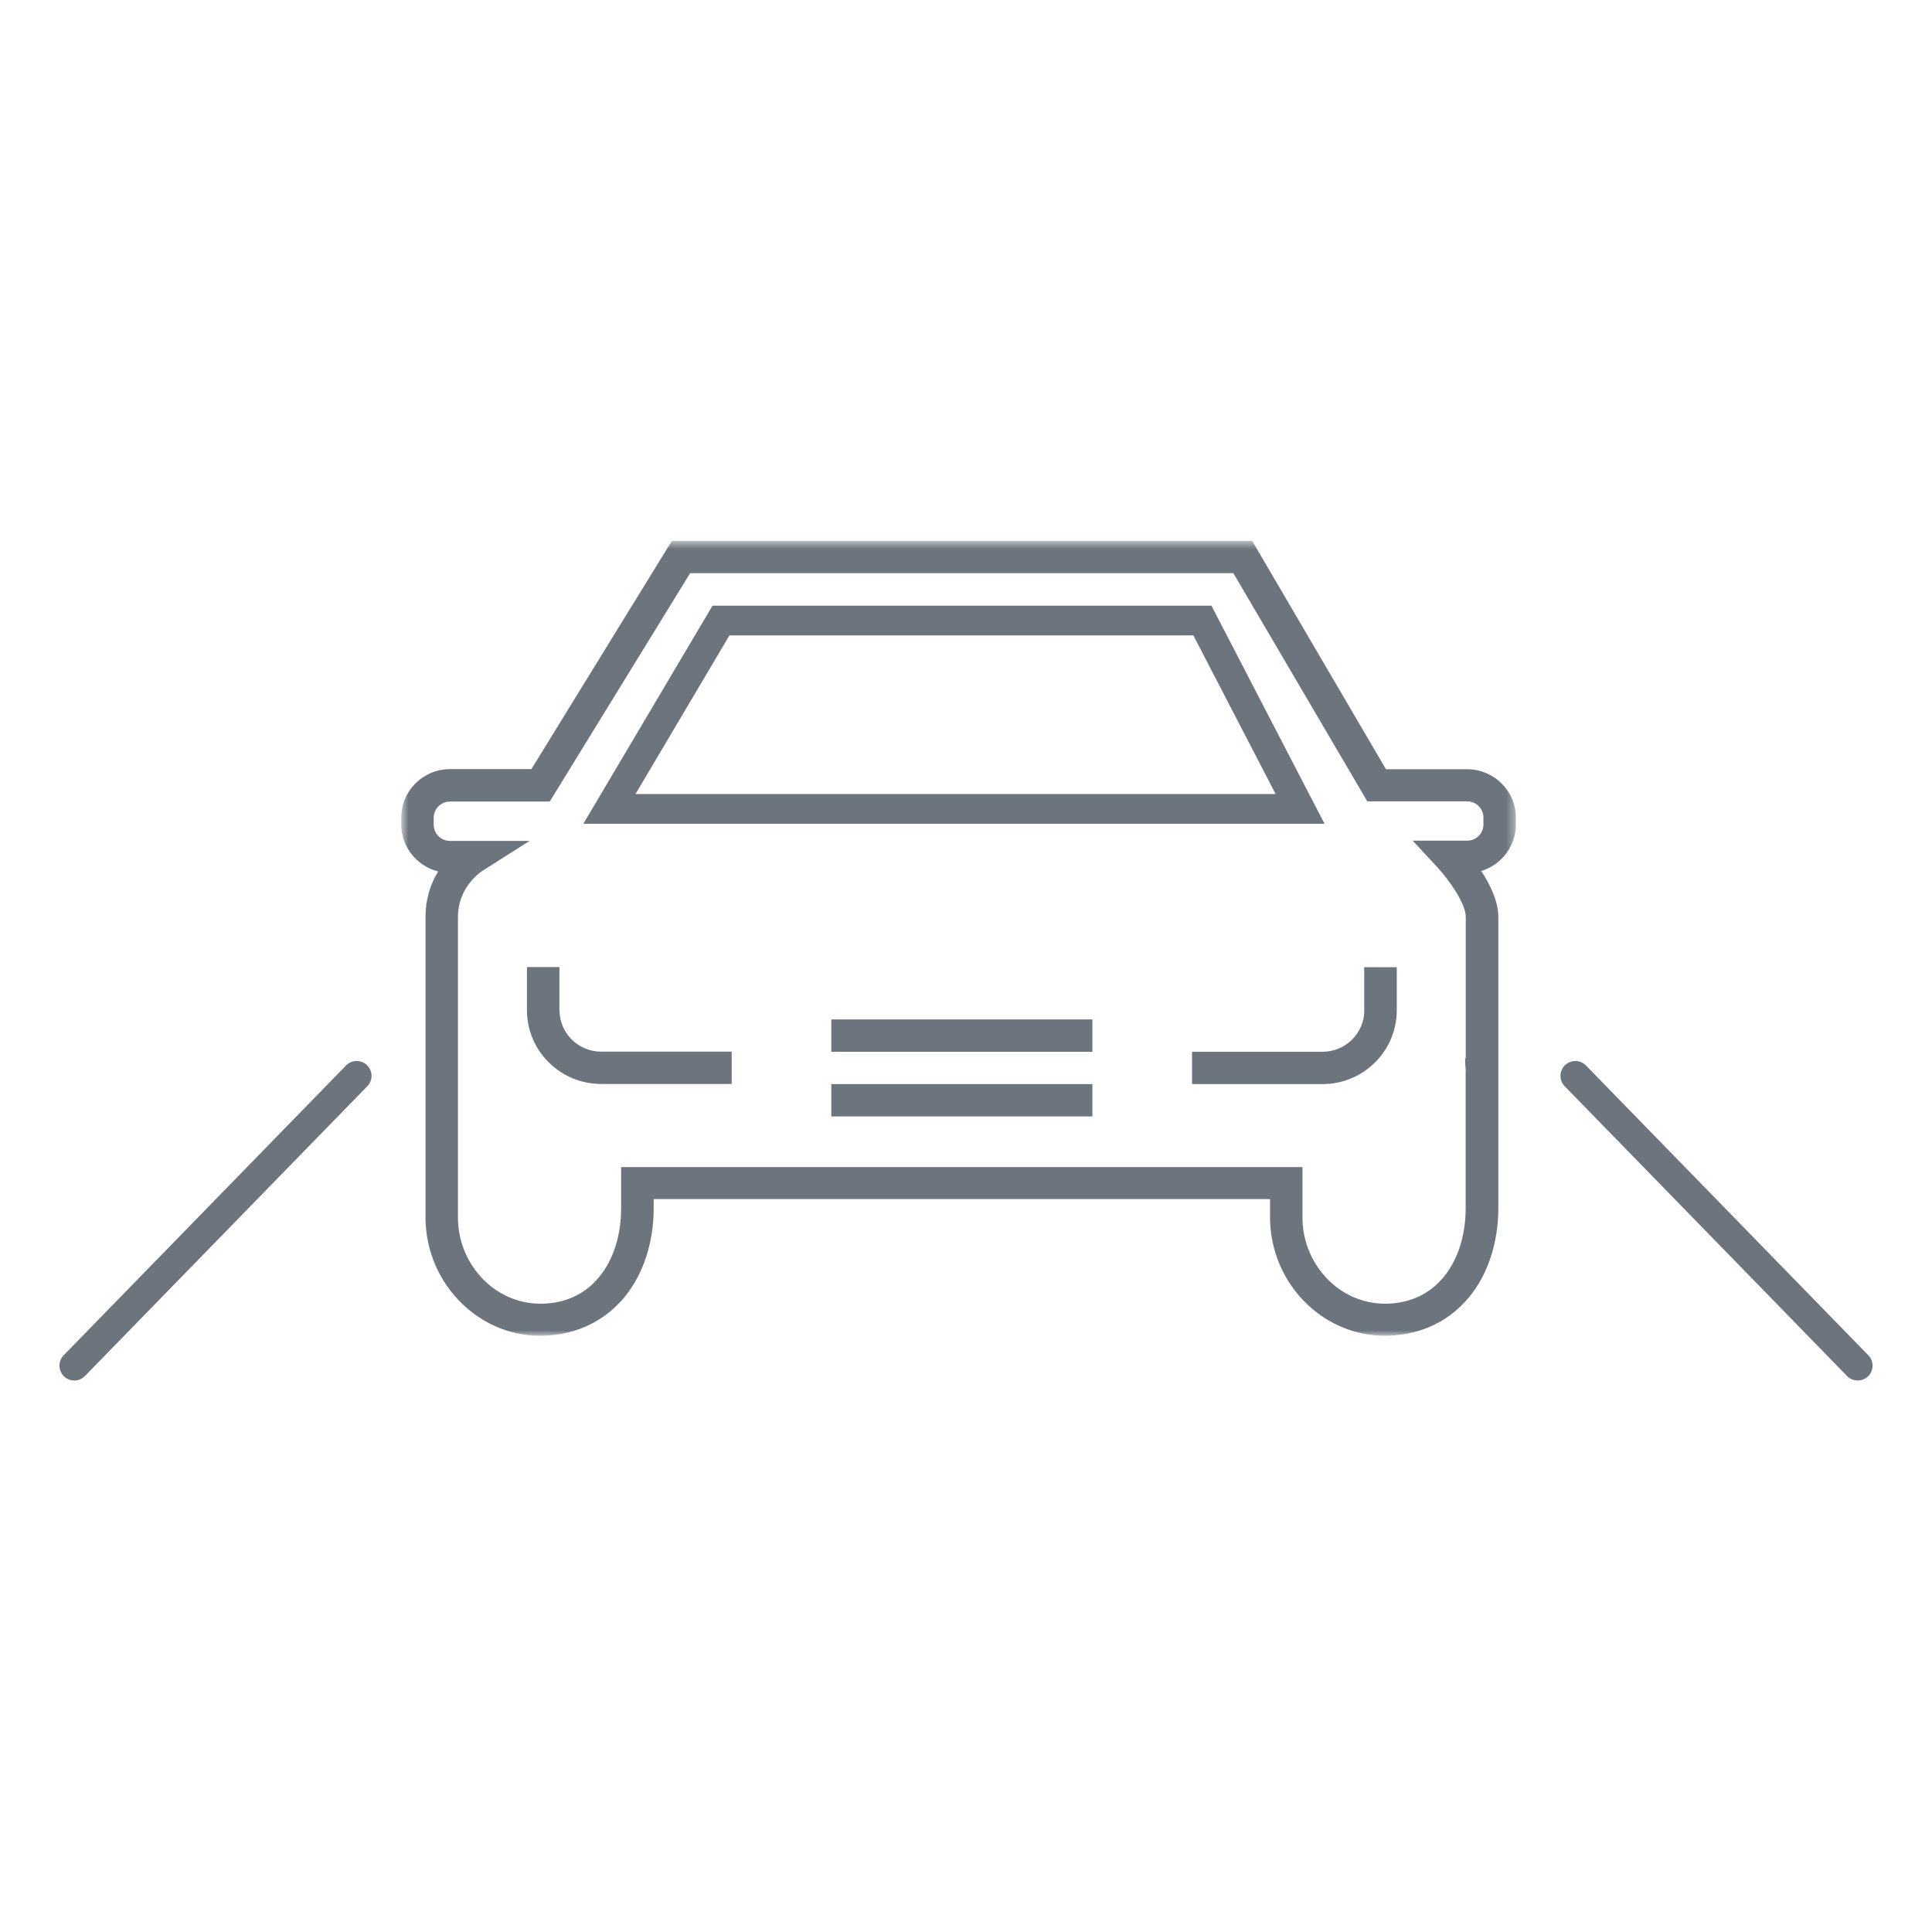
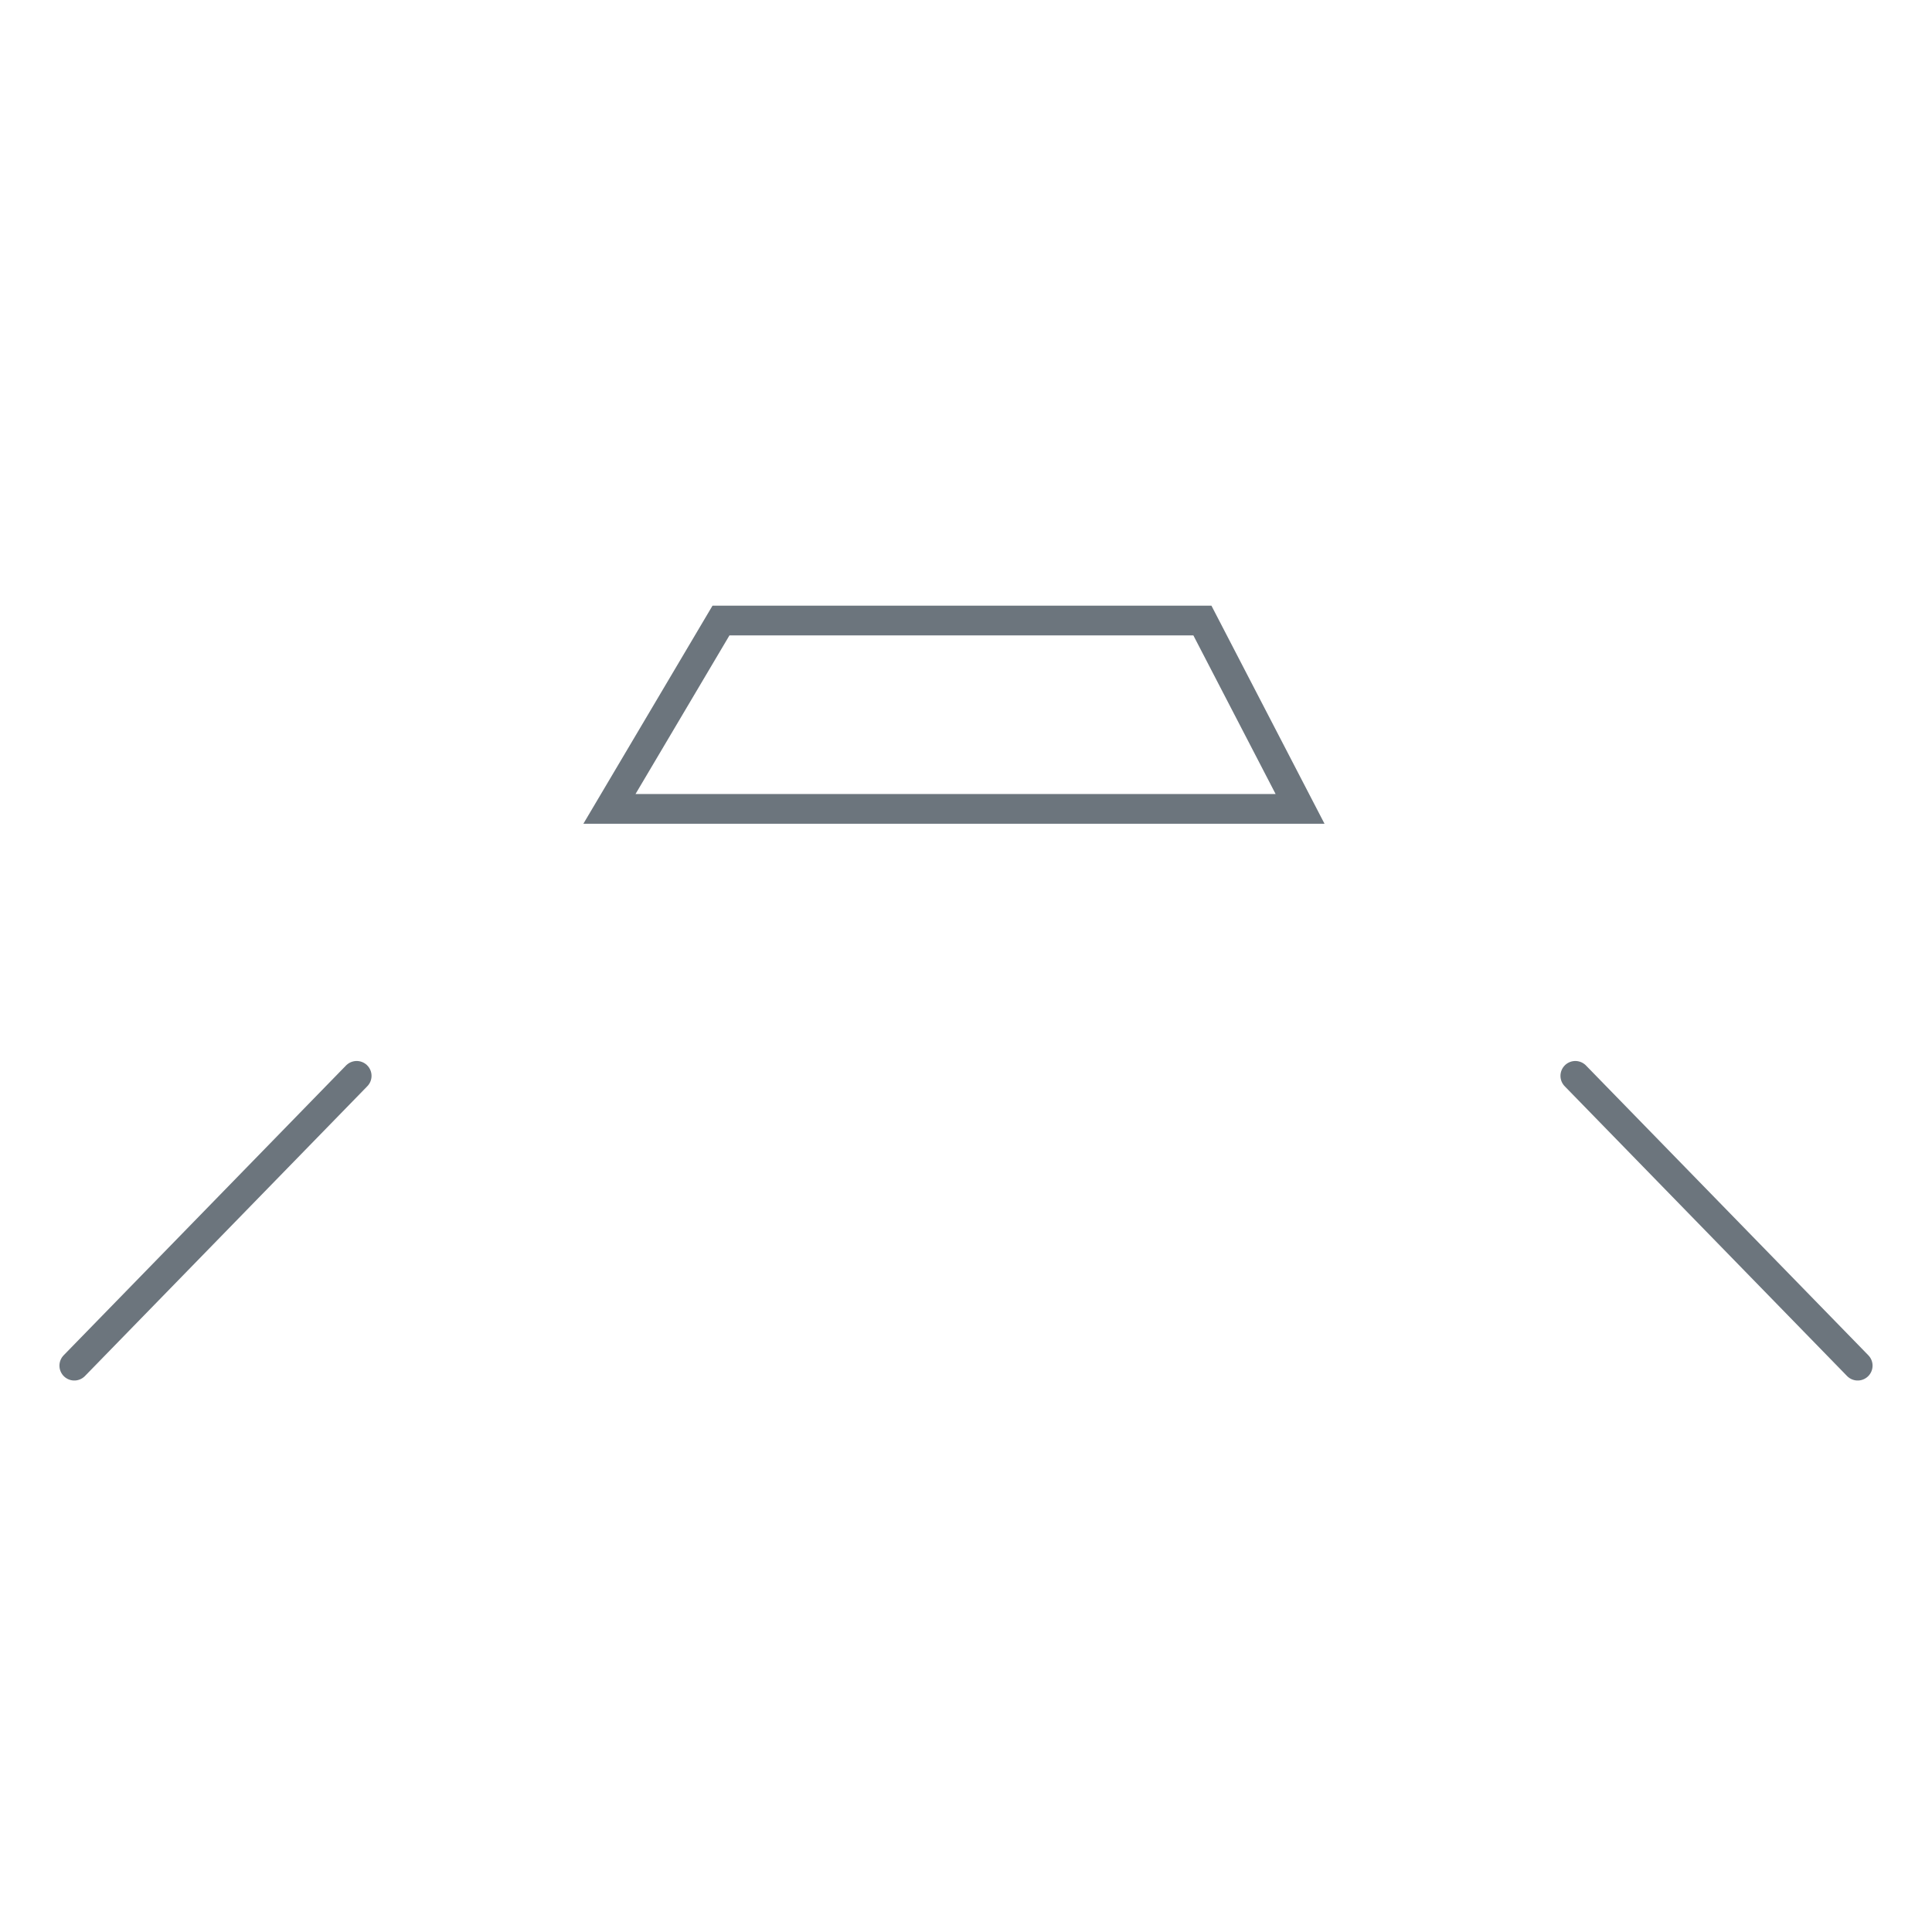
<svg xmlns="http://www.w3.org/2000/svg" width="220" height="220" viewBox="0 0 220 220" fill="none">
  <mask id="mask0_6816_26078" style="mask-type:luminance" maskUnits="userSpaceOnUse" x="45" y="61" width="128" height="92">
    <path d="M172.614 61.586H45.691V152.119H172.614V61.586Z" fill="white" />
  </mask>
  <g mask="url(#mask0_6816_26078)">
-     <path d="M94.663 123.448H124.394V127.13H94.663V123.448ZM94.663 119.766H124.394V116.084H94.663V119.766ZM63.701 115.041V110.123H60.006V115.041C60.006 119.675 63.805 123.435 68.46 123.435H83.318V119.753H68.46C65.84 119.753 63.714 117.641 63.714 115.041H63.701ZM155.356 115.041C155.356 117.641 153.231 119.766 150.598 119.766H135.739V123.448H150.598C155.266 123.448 159.052 119.675 159.052 115.054V110.136H155.344V115.054L155.356 115.041ZM170.617 129.537V137.571C170.617 141.523 169.425 145.128 167.272 147.729C165.043 150.419 161.931 151.925 158.287 152.093C158.093 152.093 157.899 152.106 157.704 152.106C154.436 152.106 151.324 150.857 148.874 148.54C146.164 145.978 144.621 142.36 144.621 138.639V136.541H74.436V137.571C74.436 141.523 73.243 145.128 71.092 147.729C68.848 150.419 65.75 151.925 62.106 152.093C58.631 152.261 55.286 150.986 52.706 148.54C49.996 145.978 48.453 142.36 48.453 138.639V104.381C48.453 102.54 48.946 100.776 49.892 99.231C47.481 98.626 45.691 96.463 45.691 93.888V93.09C45.691 90.052 48.181 87.58 51.241 87.58H60.511L76.511 61.586H142.585L157.82 87.593H167.065C170.125 87.593 172.614 90.064 172.614 93.103V93.901C172.614 96.386 170.942 98.497 168.673 99.18C169.671 100.712 170.617 102.63 170.617 104.394V129.551V129.537ZM166.909 121.864C166.858 121.413 166.832 120.963 166.832 120.499H166.909V104.381C166.909 102.913 165.043 100.248 163.72 98.806L160.867 95.729H167.065C168.09 95.729 168.92 94.905 168.92 93.888V93.09C168.92 92.073 168.09 91.249 167.065 91.249H155.694L140.446 65.269H78.586L62.599 91.275H51.241C50.217 91.275 49.387 92.099 49.387 93.116V93.914C49.387 94.931 50.217 95.755 51.241 95.755H60.304L54.975 99.141C54.664 99.334 54.366 99.579 54.029 99.926C52.81 101.136 52.148 102.733 52.148 104.419V138.678C52.148 141.408 53.289 144.046 55.26 145.914C57.101 147.664 59.461 148.54 61.938 148.45C64.543 148.333 66.658 147.317 68.226 145.412C69.834 143.468 70.728 140.686 70.728 137.596V132.898H148.316V138.678C148.316 141.408 149.458 144.046 151.428 145.914C153.27 147.664 155.642 148.54 158.105 148.45C160.699 148.333 162.825 147.317 164.394 145.412C166.002 143.468 166.897 140.686 166.897 137.596V121.877L166.909 121.864Z" fill="#6C757D" />
    <path d="M136.918 70.659L148.042 92.111H69.397L82.101 70.659H136.918Z" stroke="#6C757D" stroke-width="3.385" />
  </g>
  <path d="M179.385 122.509L211.539 155.509" stroke="#6C757D" stroke-width="3.385" stroke-linecap="round" />
  <path d="M40.615 122.509L8.461 155.509" stroke="#6C757D" stroke-width="3.385" stroke-linecap="round" />
</svg>